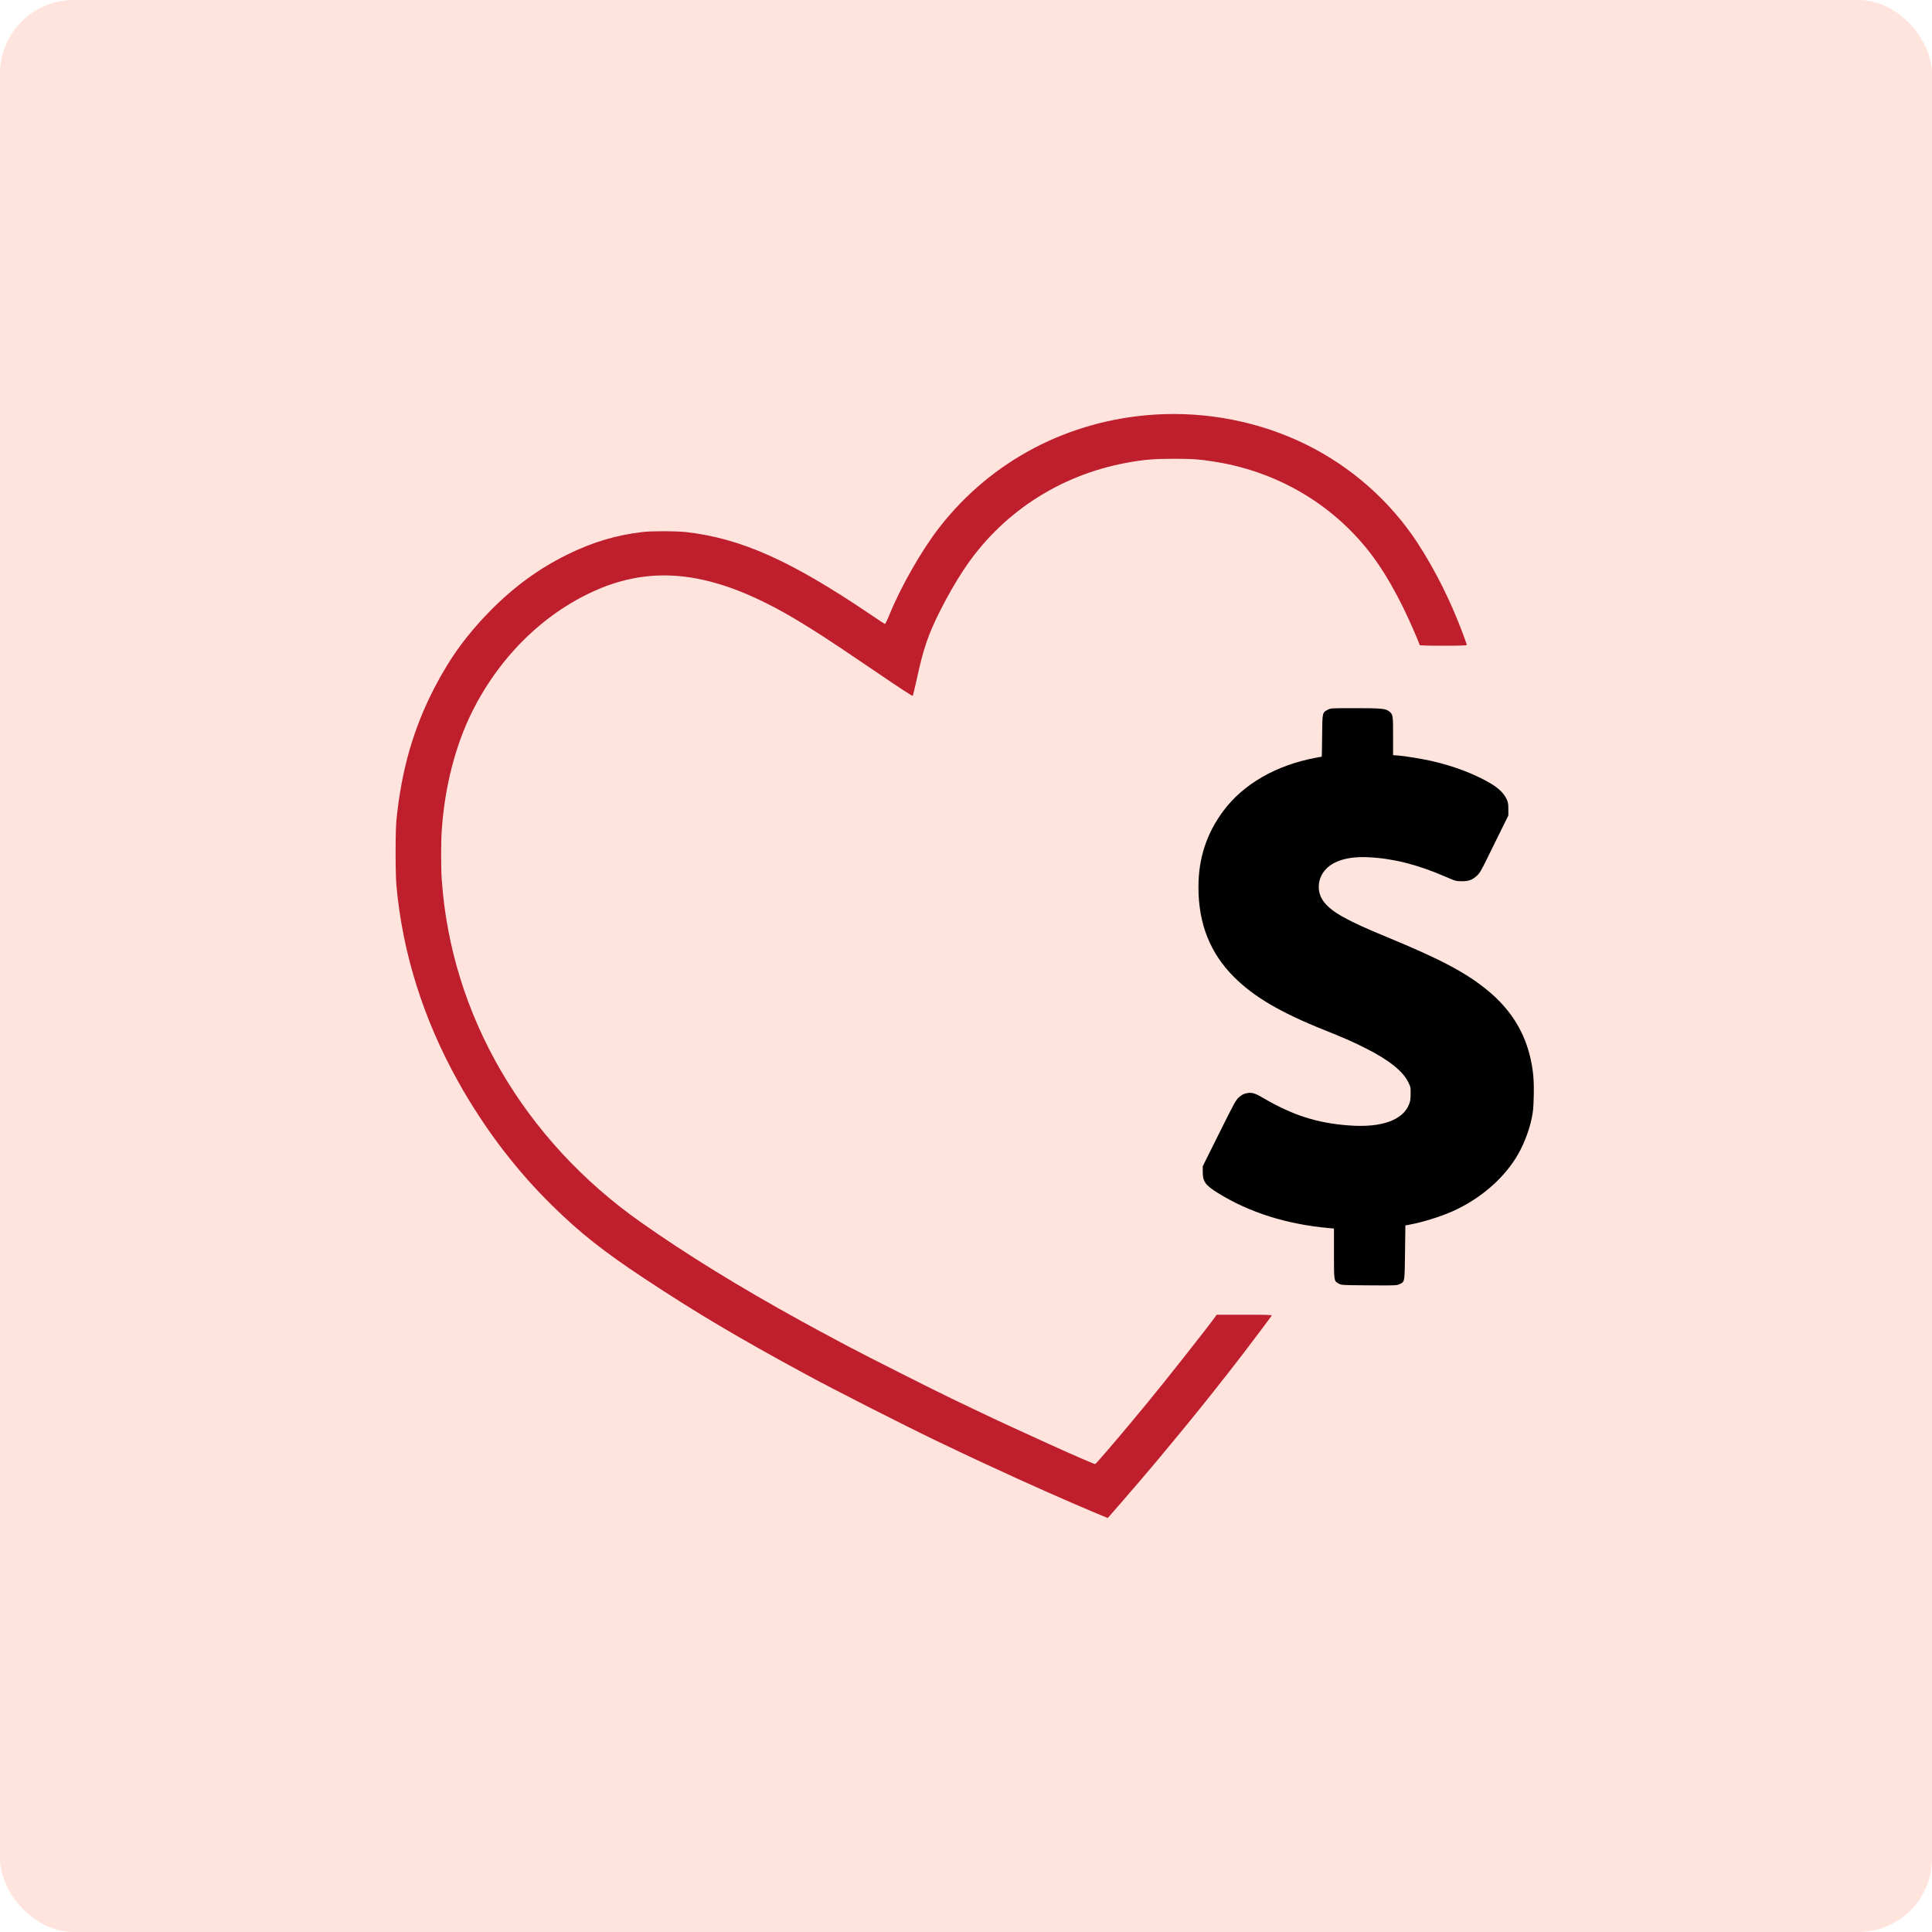
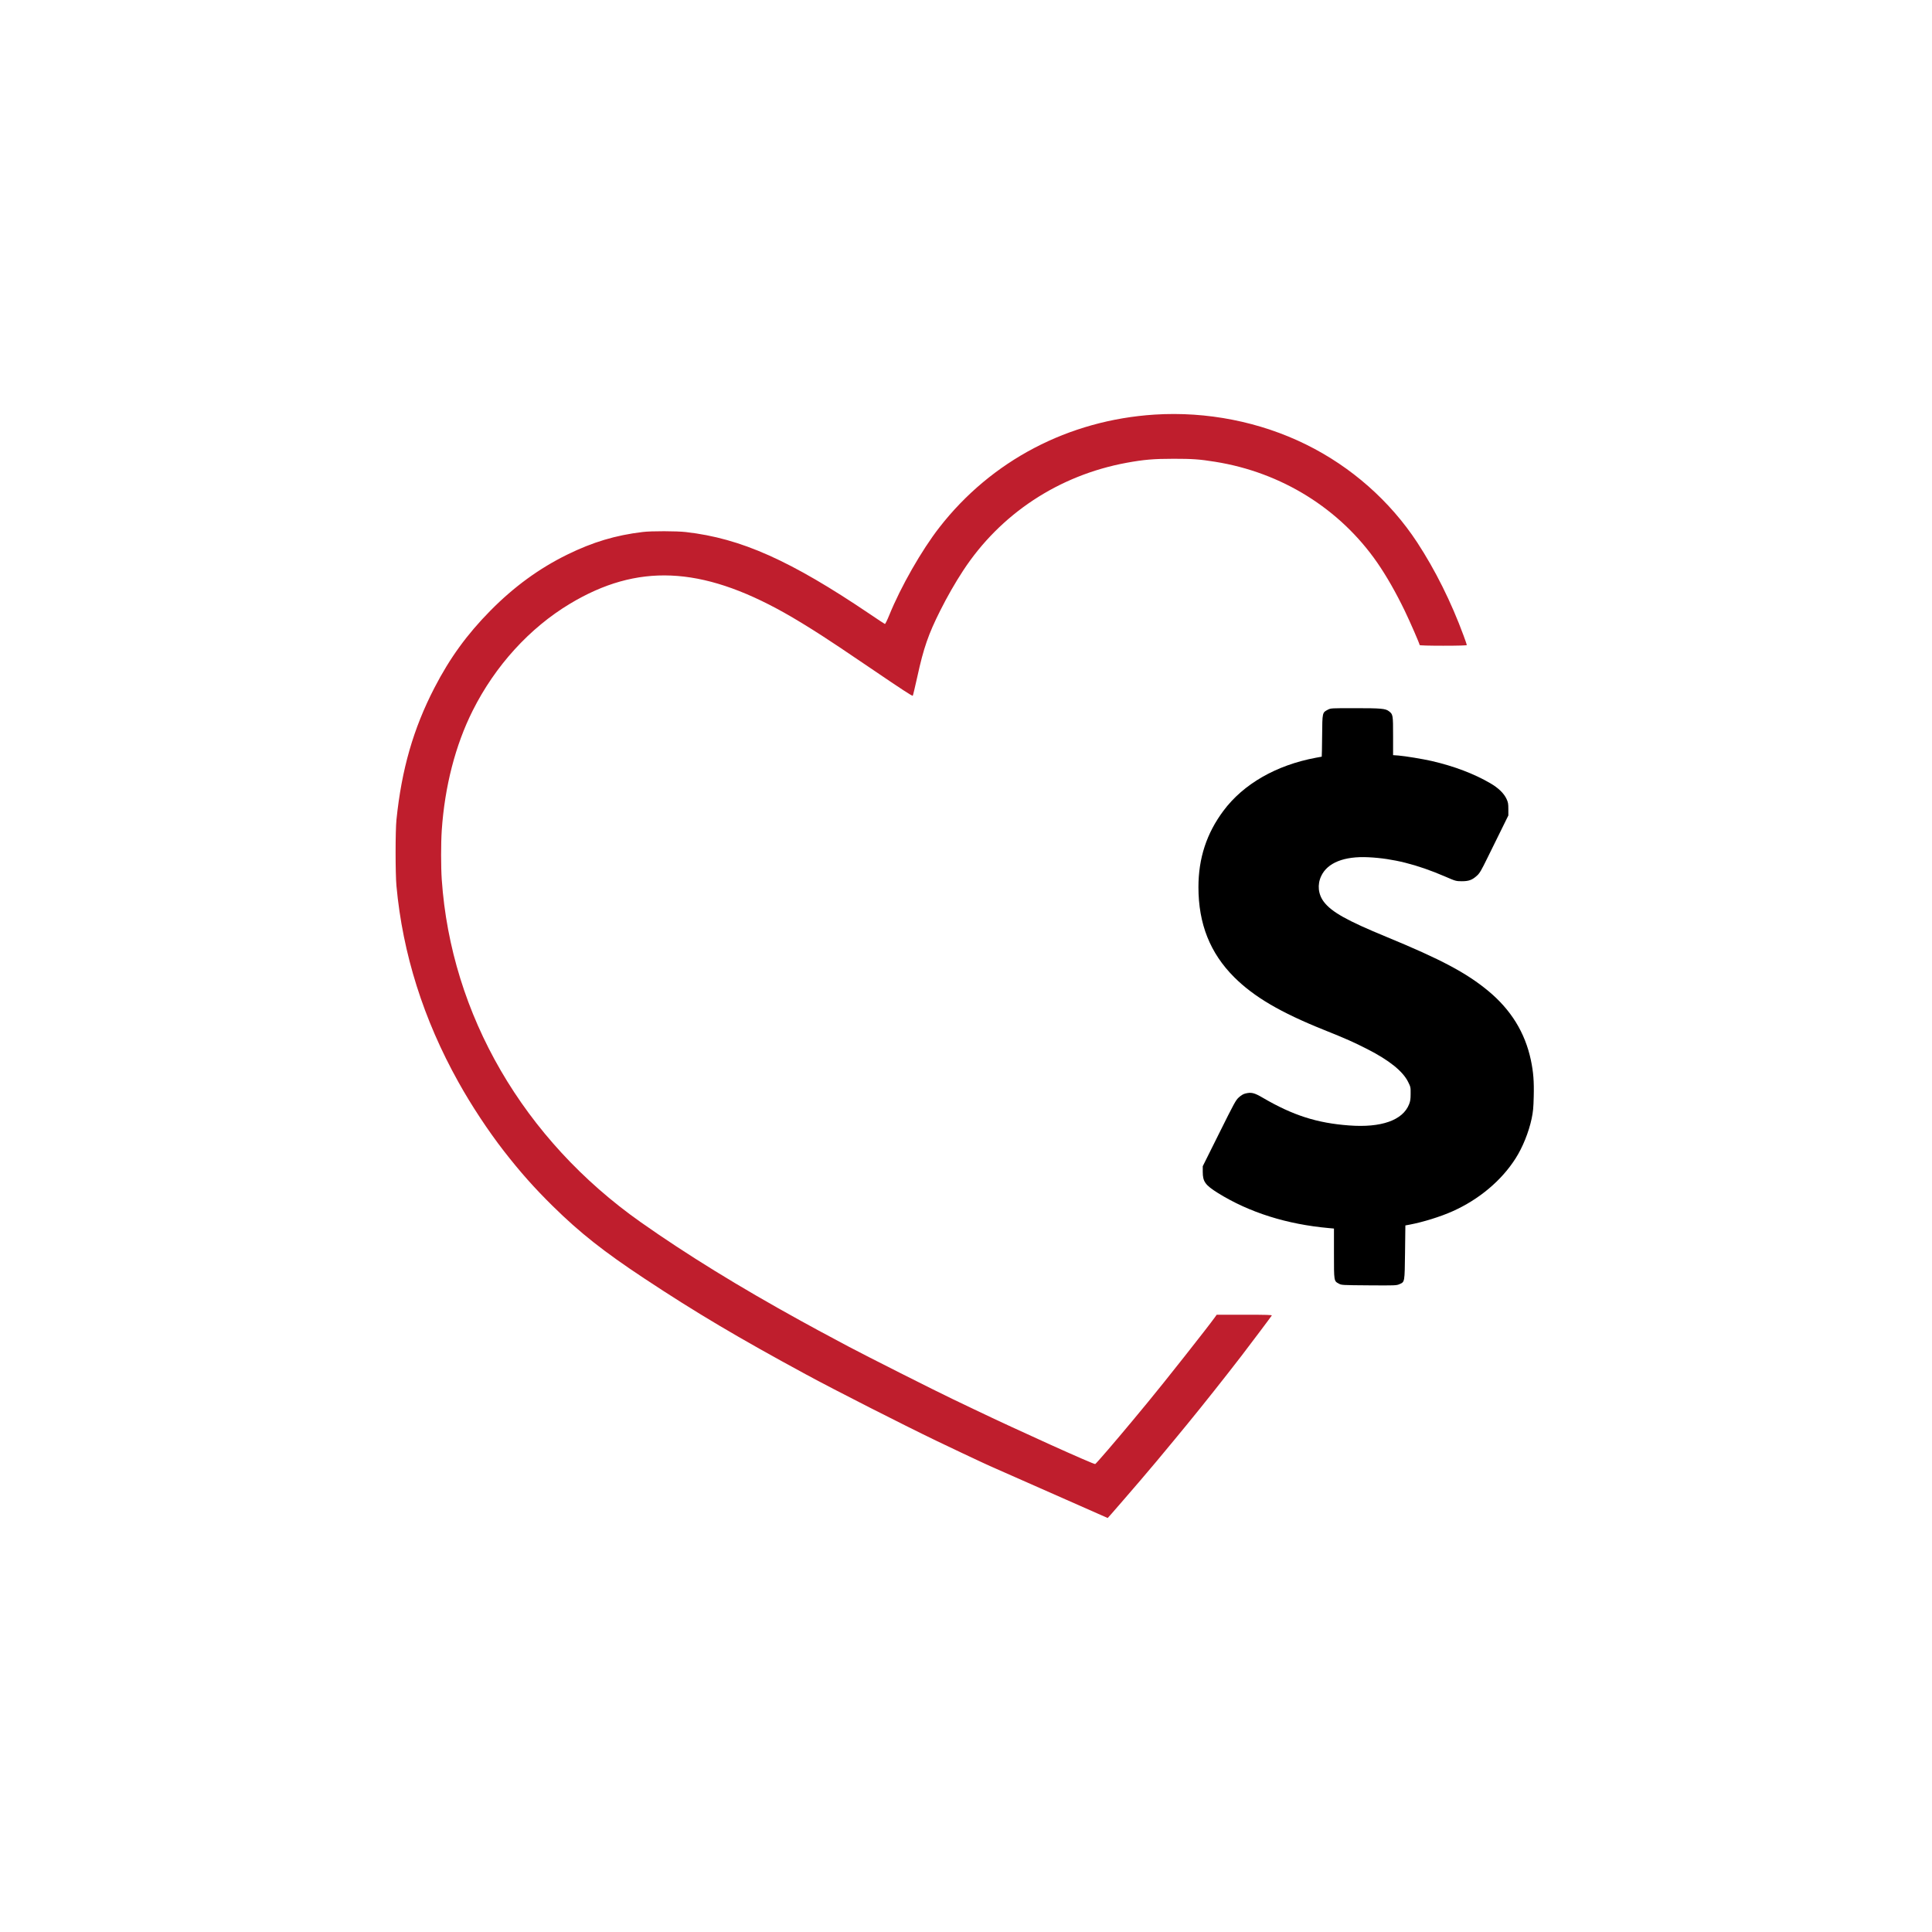
<svg xmlns="http://www.w3.org/2000/svg" width="210" height="210" viewBox="0 0 210 210" fill="none">
-   <rect width="210" height="210" rx="8" fill="#FFE4DE" />
-   <path d="M125.499 45.065C116.148 45.665 107.757 50.062 102.103 57.334C100.189 59.789 97.907 63.782 96.658 66.866C96.441 67.4 96.225 67.833 96.189 67.826C96.145 67.812 95.423 67.342 94.578 66.765C85.92 60.916 80.555 58.518 74.554 57.832C73.55 57.717 70.814 57.709 69.861 57.825C66.907 58.179 64.43 58.923 61.665 60.28C58.603 61.782 55.873 63.775 53.31 66.368C50.761 68.953 48.898 71.516 47.215 74.773C44.933 79.192 43.655 83.619 43.092 89.107C42.969 90.313 42.969 94.956 43.092 96.292C43.771 103.672 46.031 110.813 49.822 117.608C51.23 120.143 53.064 122.916 54.761 125.104C56.559 127.414 58.069 129.111 60.083 131.097C63.022 133.993 65.622 136.044 70.041 138.968C75.652 142.68 80.216 145.388 87.624 149.403C90.766 151.107 98.066 154.818 101.814 156.624C103.395 157.382 106.045 158.638 106.652 158.913C106.868 159.014 107.295 159.209 107.591 159.346C111.483 161.158 116.104 163.209 119.029 164.43L120.401 165L120.805 164.552C121.029 164.3 121.628 163.606 122.141 163.014C122.654 162.415 123.462 161.476 123.946 160.92C124.871 159.851 126.488 157.916 127.723 156.414C128.135 155.916 128.741 155.179 129.066 154.782C130.72 152.768 133.189 149.655 134.966 147.345C135.94 146.074 138.157 143.127 138.237 142.99C138.28 142.925 137.666 142.904 135.269 142.904H132.251L132.056 143.178C131.391 144.124 126.409 150.435 124.777 152.399C124.315 152.955 123.549 153.88 123.073 154.457C121.188 156.725 119.13 159.115 119.043 159.136C118.863 159.18 110.544 155.425 105.894 153.194C105.258 152.89 104.218 152.392 103.583 152.089C101.713 151.201 94.044 147.33 92.282 146.391C89.126 144.709 88.404 144.319 87.047 143.568C80.353 139.885 74.59 136.332 69.644 132.845C56.906 123.862 49.028 110.293 48.017 95.606C47.923 94.241 47.923 91.648 48.017 90.248C48.342 85.475 49.504 80.983 51.375 77.25C53.823 72.368 57.563 68.259 61.953 65.624C69.261 61.233 76.179 61.522 85.241 66.599C86.39 67.241 87.949 68.195 89.357 69.104C90.599 69.906 91.567 70.556 94.593 72.606C98.059 74.961 99.164 75.683 99.214 75.625C99.243 75.596 99.467 74.643 99.72 73.509C100.391 70.433 100.918 68.917 102.204 66.36C102.94 64.887 103.85 63.299 104.681 62.035C108.724 55.854 115.086 51.658 122.466 50.301C124.329 49.961 125.391 49.867 127.557 49.867C129.6 49.867 130.373 49.918 132.07 50.192C139.291 51.34 145.638 55.29 149.704 61.161C150.715 62.627 151.726 64.396 152.693 66.396C153.278 67.61 154.311 69.985 154.311 70.115C154.311 70.159 155.3 70.188 156.874 70.188C158.542 70.188 159.438 70.159 159.438 70.115C159.438 70.072 159.279 69.61 159.084 69.083C157.734 65.422 156.008 61.963 154.044 58.959C151.083 54.453 146.873 50.734 141.963 48.315C136.959 45.845 131.167 44.704 125.499 45.065Z" fill="#BF1E2D" />
+   <path d="M125.499 45.065C116.148 45.665 107.757 50.062 102.103 57.334C100.189 59.789 97.907 63.782 96.658 66.866C96.441 67.4 96.225 67.833 96.189 67.826C96.145 67.812 95.423 67.342 94.578 66.765C85.92 60.916 80.555 58.518 74.554 57.832C73.55 57.717 70.814 57.709 69.861 57.825C66.907 58.179 64.43 58.923 61.665 60.28C58.603 61.782 55.873 63.775 53.31 66.368C50.761 68.953 48.898 71.516 47.215 74.773C44.933 79.192 43.655 83.619 43.092 89.107C42.969 90.313 42.969 94.956 43.092 96.292C43.771 103.672 46.031 110.813 49.822 117.608C51.23 120.143 53.064 122.916 54.761 125.104C56.559 127.414 58.069 129.111 60.083 131.097C63.022 133.993 65.622 136.044 70.041 138.968C75.652 142.68 80.216 145.388 87.624 149.403C90.766 151.107 98.066 154.818 101.814 156.624C103.395 157.382 106.045 158.638 106.652 158.913C106.868 159.014 107.295 159.209 107.591 159.346L120.401 165L120.805 164.552C121.029 164.3 121.628 163.606 122.141 163.014C122.654 162.415 123.462 161.476 123.946 160.92C124.871 159.851 126.488 157.916 127.723 156.414C128.135 155.916 128.741 155.179 129.066 154.782C130.72 152.768 133.189 149.655 134.966 147.345C135.94 146.074 138.157 143.127 138.237 142.99C138.28 142.925 137.666 142.904 135.269 142.904H132.251L132.056 143.178C131.391 144.124 126.409 150.435 124.777 152.399C124.315 152.955 123.549 153.88 123.073 154.457C121.188 156.725 119.13 159.115 119.043 159.136C118.863 159.18 110.544 155.425 105.894 153.194C105.258 152.89 104.218 152.392 103.583 152.089C101.713 151.201 94.044 147.33 92.282 146.391C89.126 144.709 88.404 144.319 87.047 143.568C80.353 139.885 74.59 136.332 69.644 132.845C56.906 123.862 49.028 110.293 48.017 95.606C47.923 94.241 47.923 91.648 48.017 90.248C48.342 85.475 49.504 80.983 51.375 77.25C53.823 72.368 57.563 68.259 61.953 65.624C69.261 61.233 76.179 61.522 85.241 66.599C86.39 67.241 87.949 68.195 89.357 69.104C90.599 69.906 91.567 70.556 94.593 72.606C98.059 74.961 99.164 75.683 99.214 75.625C99.243 75.596 99.467 74.643 99.72 73.509C100.391 70.433 100.918 68.917 102.204 66.36C102.94 64.887 103.85 63.299 104.681 62.035C108.724 55.854 115.086 51.658 122.466 50.301C124.329 49.961 125.391 49.867 127.557 49.867C129.6 49.867 130.373 49.918 132.07 50.192C139.291 51.34 145.638 55.29 149.704 61.161C150.715 62.627 151.726 64.396 152.693 66.396C153.278 67.61 154.311 69.985 154.311 70.115C154.311 70.159 155.3 70.188 156.874 70.188C158.542 70.188 159.438 70.159 159.438 70.115C159.438 70.072 159.279 69.61 159.084 69.083C157.734 65.422 156.008 61.963 154.044 58.959C151.083 54.453 146.873 50.734 141.963 48.315C136.959 45.845 131.167 44.704 125.499 45.065Z" fill="#BF1E2D" />
  <path d="M144.346 77.134C143.725 77.459 143.732 77.401 143.71 79.979C143.696 81.228 143.681 82.247 143.667 82.247C143.652 82.247 143.371 82.297 143.039 82.362C138.728 83.164 135.153 85.215 132.98 88.132C131.153 90.58 130.265 93.288 130.265 96.429C130.265 100.415 131.528 103.599 134.157 106.221C136.301 108.358 139.19 110.055 143.912 111.947C146.353 112.929 147.104 113.261 148.635 114.041C150.989 115.24 152.484 116.438 153.054 117.594C153.329 118.142 153.336 118.186 153.329 118.893C153.329 119.464 153.293 119.702 153.163 120.027C152.484 121.767 150.137 122.598 146.635 122.331C143.14 122.071 140.533 121.233 137.269 119.327C136.323 118.771 136.013 118.699 135.348 118.865C135.139 118.915 134.893 119.067 134.662 119.276C134.323 119.579 134.171 119.861 132.518 123.183L130.734 126.764V127.378C130.734 128.44 131.008 128.815 132.395 129.682C135.789 131.79 139.869 133.076 144.44 133.487L144.996 133.538V136.238C144.996 139.279 144.988 139.242 145.523 139.524C145.819 139.69 145.869 139.69 148.808 139.712C151.625 139.733 151.805 139.726 152.101 139.589C152.7 139.329 152.679 139.43 152.722 136.123L152.758 133.198L153.228 133.112C154.679 132.837 156.571 132.252 157.907 131.653C160.759 130.375 163.207 128.324 164.738 125.912C165.503 124.721 166.175 123.053 166.485 121.58C166.637 120.85 166.68 120.439 166.709 119.204C166.753 117.529 166.673 116.539 166.399 115.225C165.763 112.228 164.233 109.752 161.748 107.694C159.373 105.737 156.643 104.285 150.707 101.837C146.411 100.068 144.736 99.129 143.898 98.025C143.277 97.209 143.169 96.154 143.609 95.223C144.288 93.771 146.108 93.049 148.743 93.179C151.422 93.309 154.015 93.959 157.055 95.266C158.239 95.779 158.253 95.779 158.896 95.786C159.662 95.786 160.03 95.649 160.557 95.165C160.839 94.905 161.019 94.595 161.691 93.223C162.131 92.327 162.817 90.933 163.222 90.118L163.951 88.637V87.951C163.951 87.359 163.922 87.207 163.756 86.846C163.467 86.225 162.861 85.641 162.001 85.142C160.239 84.11 158.059 83.279 155.611 82.716C154.621 82.492 152.78 82.189 152.022 82.124L151.422 82.081V79.994C151.422 77.69 151.415 77.647 150.96 77.3C150.592 77.019 150.115 76.975 147.27 76.975C144.714 76.975 144.656 76.975 144.346 77.134Z" fill="black" />
</svg>